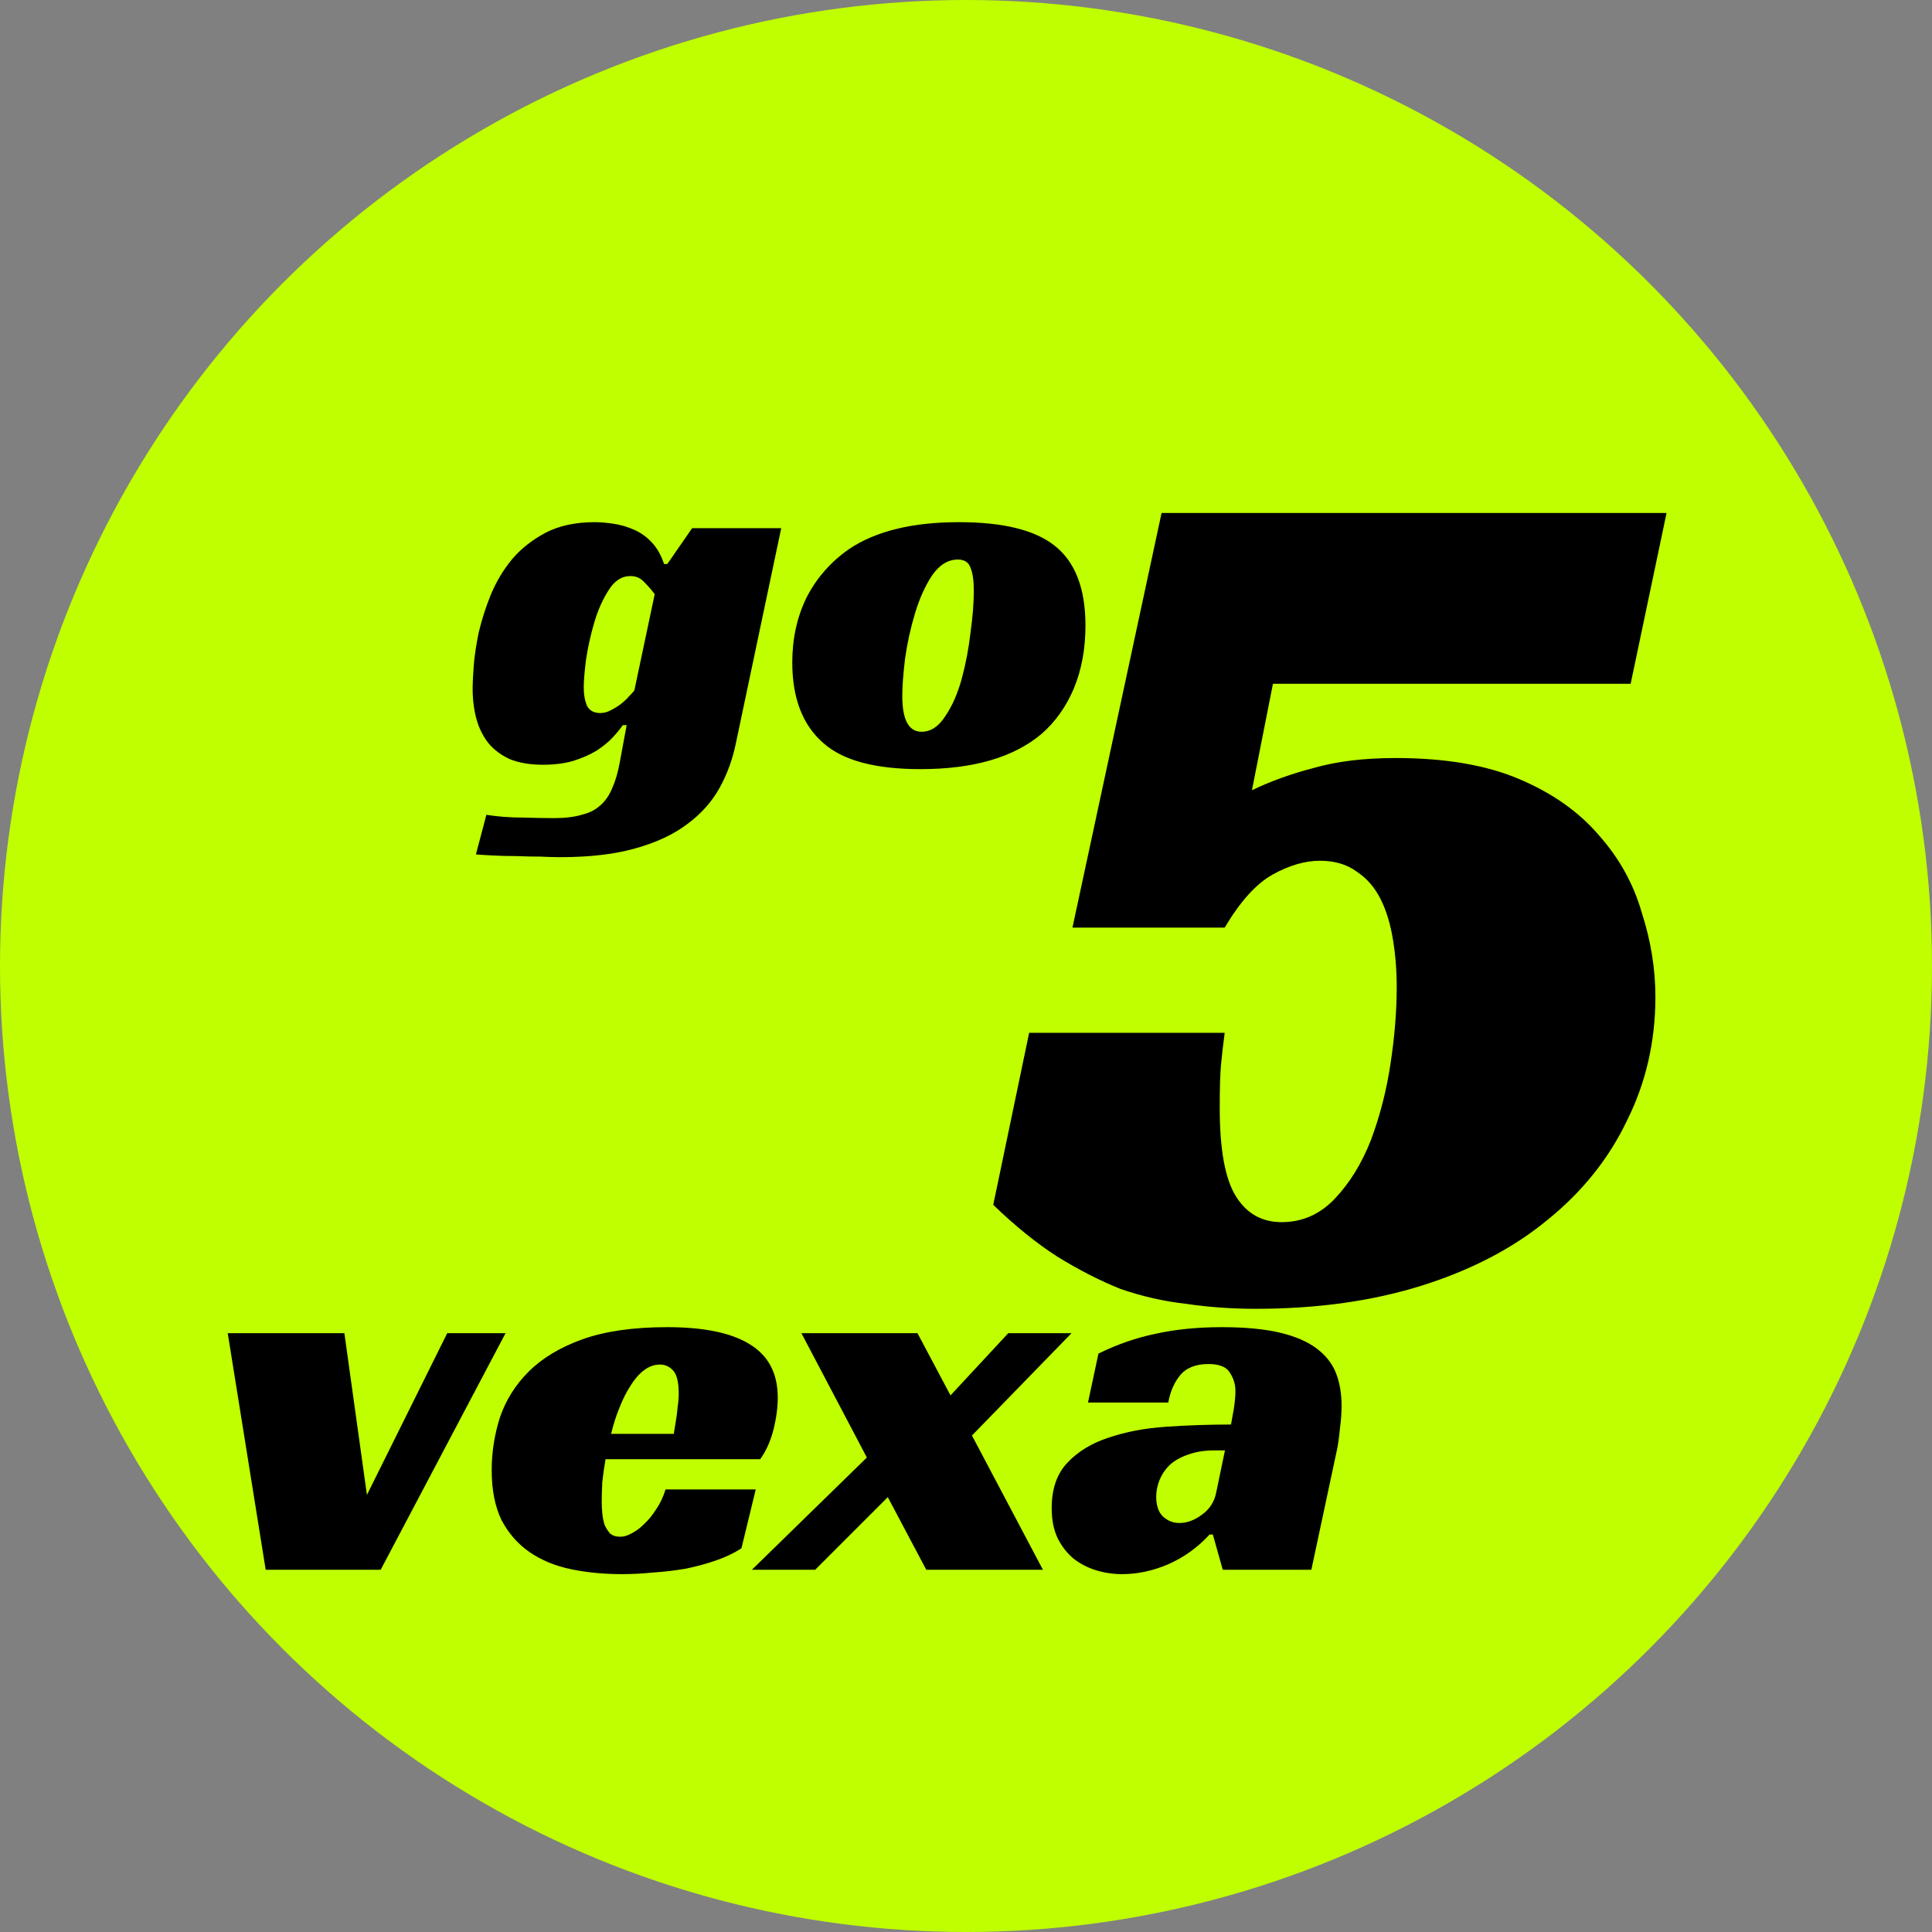
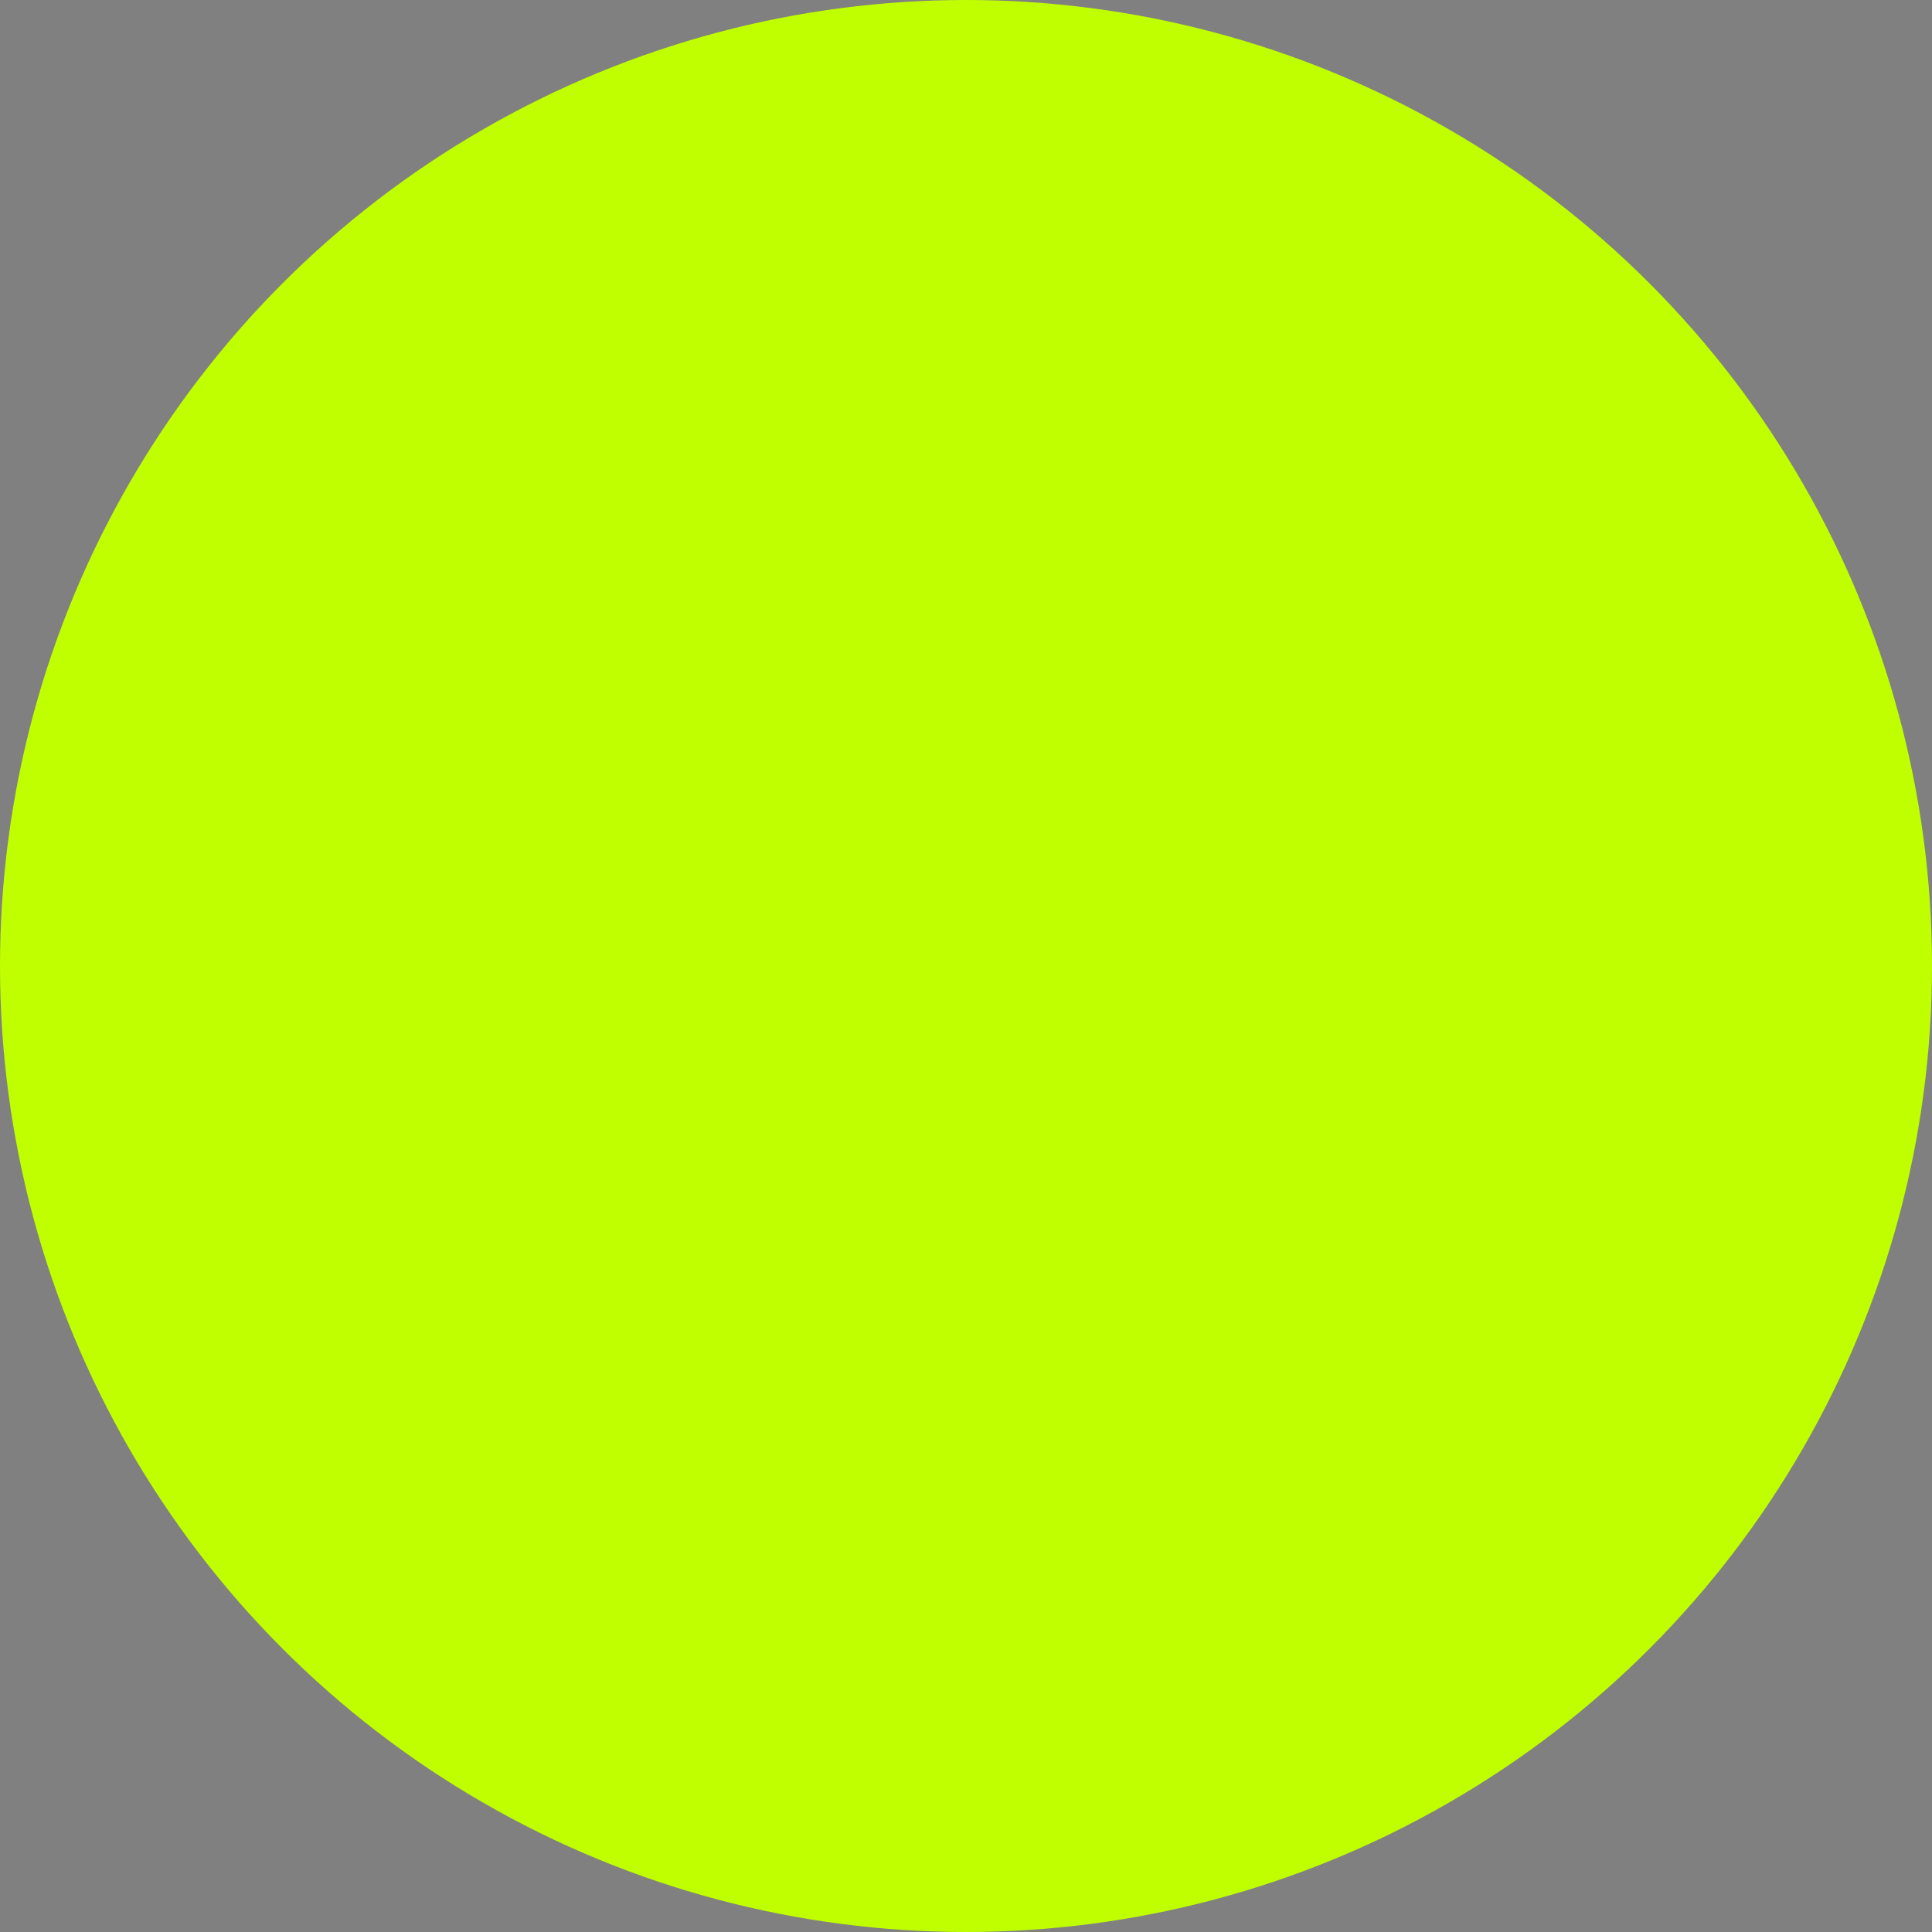
<svg xmlns="http://www.w3.org/2000/svg" width="48" height="48" viewBox="0 0 48 48" fill="none">
  <rect x="0" y="0" width="48" height="48" fill="#808080" stroke="none" />
  <circle cx="24" cy="24" r="24" fill="#BFFF00" />
-   <path d="M17.195 13.123H19.409L18.288 18.44C18.206 18.85 18.07 19.228 17.878 19.574C17.687 19.92 17.418 20.221 17.072 20.476C16.735 20.731 16.307 20.932 15.787 21.077C15.277 21.223 14.653 21.296 13.915 21.296C13.778 21.296 13.614 21.291 13.423 21.282C13.232 21.282 13.036 21.278 12.835 21.269C12.635 21.269 12.444 21.264 12.261 21.255C12.079 21.246 11.933 21.237 11.824 21.228L12.084 20.244C12.375 20.289 12.671 20.312 12.972 20.312C13.282 20.321 13.546 20.326 13.765 20.326C14.038 20.326 14.266 20.298 14.448 20.244C14.639 20.198 14.794 20.121 14.913 20.011C15.04 19.902 15.14 19.756 15.213 19.574C15.295 19.392 15.359 19.169 15.405 18.904L15.569 18.016H15.473C15.418 18.098 15.336 18.198 15.227 18.317C15.127 18.426 14.995 18.535 14.831 18.645C14.667 18.745 14.471 18.831 14.243 18.904C14.024 18.968 13.774 19 13.491 19C13.172 19 12.899 18.954 12.671 18.863C12.453 18.763 12.275 18.631 12.138 18.467C12.002 18.294 11.901 18.093 11.838 17.866C11.774 17.629 11.742 17.374 11.742 17.1C11.742 16.982 11.751 16.8 11.769 16.554C11.787 16.308 11.829 16.03 11.892 15.72C11.965 15.41 12.065 15.096 12.193 14.777C12.33 14.449 12.507 14.153 12.726 13.889C12.954 13.624 13.232 13.406 13.56 13.233C13.897 13.06 14.302 12.973 14.776 12.973C14.922 12.973 15.081 12.987 15.254 13.014C15.427 13.041 15.596 13.091 15.76 13.164C15.924 13.237 16.07 13.342 16.197 13.479C16.325 13.615 16.425 13.793 16.498 14.012H16.58L17.195 13.123ZM15.664 14.312C15.446 14.312 15.263 14.431 15.118 14.668C14.972 14.895 14.853 15.164 14.762 15.474C14.671 15.784 14.603 16.094 14.557 16.403C14.521 16.704 14.503 16.927 14.503 17.073C14.503 17.255 14.53 17.41 14.585 17.538C14.648 17.656 14.758 17.715 14.913 17.715C15.004 17.715 15.09 17.693 15.172 17.647C15.263 17.601 15.345 17.551 15.418 17.497C15.5 17.433 15.569 17.369 15.623 17.305C15.687 17.242 15.733 17.191 15.76 17.155L16.266 14.763C16.193 14.663 16.106 14.563 16.006 14.463C15.915 14.362 15.801 14.312 15.664 14.312ZM23.825 12.973C24.909 12.973 25.697 13.164 26.189 13.547C26.709 13.948 26.968 14.613 26.968 15.542C26.968 16.116 26.873 16.636 26.681 17.1C26.49 17.556 26.221 17.934 25.875 18.235C25.183 18.818 24.18 19.109 22.868 19.109C21.748 19.109 20.946 18.895 20.463 18.467C19.944 18.021 19.684 17.351 19.684 16.458C19.684 15.866 19.802 15.328 20.039 14.845C20.285 14.362 20.636 13.962 21.092 13.643C21.757 13.196 22.668 12.973 23.825 12.973ZM22.896 18.18C23.123 18.18 23.319 18.052 23.483 17.797C23.657 17.542 23.793 17.232 23.893 16.868C23.994 16.494 24.067 16.112 24.112 15.72C24.167 15.319 24.194 14.973 24.194 14.681C24.194 14.426 24.167 14.235 24.112 14.107C24.067 13.971 23.962 13.902 23.798 13.902C23.552 13.902 23.338 14.034 23.155 14.299C22.982 14.563 22.841 14.877 22.732 15.242C22.622 15.606 22.54 15.98 22.486 16.362C22.44 16.745 22.417 17.055 22.417 17.292C22.417 17.884 22.577 18.18 22.896 18.18ZM5.658 33.123H8.556L9.116 37.141L11.111 33.123H12.56L9.458 39H6.601L5.658 33.123ZM15.045 36.253C15.009 36.453 14.982 36.645 14.963 36.827C14.954 37.009 14.95 37.173 14.95 37.319C14.95 37.401 14.954 37.492 14.963 37.592C14.973 37.693 14.991 37.788 15.018 37.879C15.055 37.961 15.1 38.034 15.155 38.098C15.219 38.153 15.305 38.18 15.414 38.18C15.496 38.18 15.588 38.153 15.688 38.098C15.797 38.043 15.902 37.966 16.002 37.866C16.111 37.765 16.212 37.642 16.303 37.497C16.403 37.351 16.48 37.187 16.535 37.005H18.776L18.421 38.467C18.239 38.585 18.029 38.686 17.792 38.768C17.555 38.85 17.305 38.918 17.041 38.973C16.776 39.018 16.508 39.05 16.234 39.068C15.961 39.096 15.701 39.109 15.455 39.109C15 39.109 14.576 39.068 14.184 38.986C13.793 38.904 13.451 38.763 13.159 38.563C12.868 38.362 12.636 38.098 12.462 37.77C12.298 37.433 12.216 37.018 12.216 36.526C12.216 36.08 12.285 35.643 12.421 35.214C12.567 34.786 12.804 34.408 13.132 34.08C13.469 33.743 13.916 33.474 14.471 33.274C15.036 33.073 15.738 32.973 16.576 32.973C17.487 32.973 18.171 33.114 18.626 33.397C19.091 33.679 19.323 34.121 19.323 34.722C19.323 34.968 19.287 35.237 19.214 35.529C19.141 35.811 19.032 36.053 18.886 36.253H15.045ZM16.863 34.627C16.863 34.344 16.817 34.153 16.726 34.053C16.635 33.952 16.526 33.902 16.398 33.902C16.253 33.902 16.116 33.952 15.988 34.053C15.87 34.144 15.761 34.271 15.66 34.435C15.56 34.59 15.469 34.772 15.387 34.982C15.305 35.182 15.237 35.397 15.182 35.624H16.74C16.758 35.515 16.776 35.401 16.795 35.283C16.813 35.182 16.827 35.073 16.836 34.955C16.854 34.836 16.863 34.727 16.863 34.627ZM23.615 34.668L25.05 33.123H26.621L24.148 35.665L25.911 39H23.013L22.057 37.196L20.253 39H18.681L21.537 36.212L19.911 33.123H22.795L23.615 34.668ZM27.291 33.629C27.755 33.401 28.229 33.237 28.712 33.137C29.204 33.028 29.751 32.973 30.352 32.973C30.935 32.973 31.418 33.019 31.801 33.11C32.183 33.201 32.489 33.333 32.716 33.506C32.944 33.679 33.103 33.884 33.195 34.121C33.286 34.358 33.331 34.627 33.331 34.927C33.331 35.1 33.318 35.287 33.29 35.488C33.272 35.688 33.249 35.857 33.222 35.993L32.58 39H30.379L30.133 38.125H30.051C29.76 38.444 29.418 38.69 29.026 38.863C28.644 39.027 28.261 39.109 27.878 39.109C27.66 39.109 27.445 39.077 27.236 39.014C27.026 38.95 26.84 38.854 26.676 38.727C26.512 38.59 26.38 38.421 26.279 38.221C26.179 38.011 26.129 37.761 26.129 37.469C26.129 36.996 26.256 36.622 26.512 36.349C26.776 36.066 27.117 35.857 27.537 35.72C27.965 35.574 28.443 35.483 28.972 35.447C29.509 35.41 30.047 35.392 30.584 35.392C30.602 35.301 30.625 35.173 30.653 35.009C30.68 34.836 30.694 34.686 30.694 34.558C30.694 34.394 30.648 34.244 30.557 34.107C30.475 33.962 30.297 33.889 30.024 33.889C29.705 33.889 29.468 33.984 29.313 34.176C29.168 34.358 29.072 34.581 29.026 34.845H27.031L27.291 33.629ZM30.434 36.034H30.188C29.924 36.034 29.696 36.071 29.505 36.144C29.322 36.207 29.172 36.294 29.054 36.403C28.944 36.513 28.862 36.636 28.808 36.772C28.753 36.909 28.726 37.046 28.726 37.182C28.726 37.401 28.78 37.565 28.89 37.674C29.008 37.784 29.145 37.838 29.3 37.838C29.491 37.838 29.678 37.77 29.86 37.633C30.051 37.497 30.17 37.314 30.215 37.087L30.434 36.034Z" fill="black" />
-   <path d="M40.513 16.988H31.626L31.104 19.633C31.575 19.407 32.087 19.223 32.641 19.079C33.215 18.915 33.892 18.833 34.67 18.833C35.901 18.833 36.925 19.007 37.745 19.356C38.566 19.704 39.221 20.166 39.714 20.74C40.226 21.314 40.585 21.959 40.79 22.677C41.015 23.374 41.128 24.071 41.128 24.768C41.128 25.875 40.892 26.9 40.421 27.843C39.97 28.786 39.314 29.606 38.453 30.303C37.612 31 36.577 31.543 35.347 31.933C34.117 32.322 32.733 32.517 31.196 32.517C30.601 32.517 30.027 32.476 29.474 32.394C28.92 32.332 28.377 32.209 27.844 32.025C27.331 31.82 26.809 31.553 26.276 31.225C25.763 30.897 25.23 30.467 24.677 29.934L25.569 25.66H30.427C30.386 25.967 30.355 26.234 30.335 26.459C30.314 26.685 30.304 27.043 30.304 27.535C30.304 28.56 30.437 29.288 30.704 29.719C30.97 30.149 31.349 30.364 31.841 30.364C32.354 30.364 32.795 30.17 33.164 29.78C33.533 29.391 33.83 28.909 34.056 28.335C34.281 27.74 34.445 27.105 34.547 26.428C34.65 25.752 34.701 25.116 34.701 24.522C34.701 24.112 34.67 23.722 34.609 23.353C34.547 22.964 34.445 22.626 34.301 22.339C34.158 22.052 33.963 21.826 33.717 21.662C33.471 21.478 33.164 21.385 32.795 21.385C32.426 21.385 32.036 21.498 31.626 21.724C31.216 21.949 30.817 22.39 30.427 23.046H26.645L28.859 12.745H41.405L40.513 16.988Z" fill="black" />
</svg>